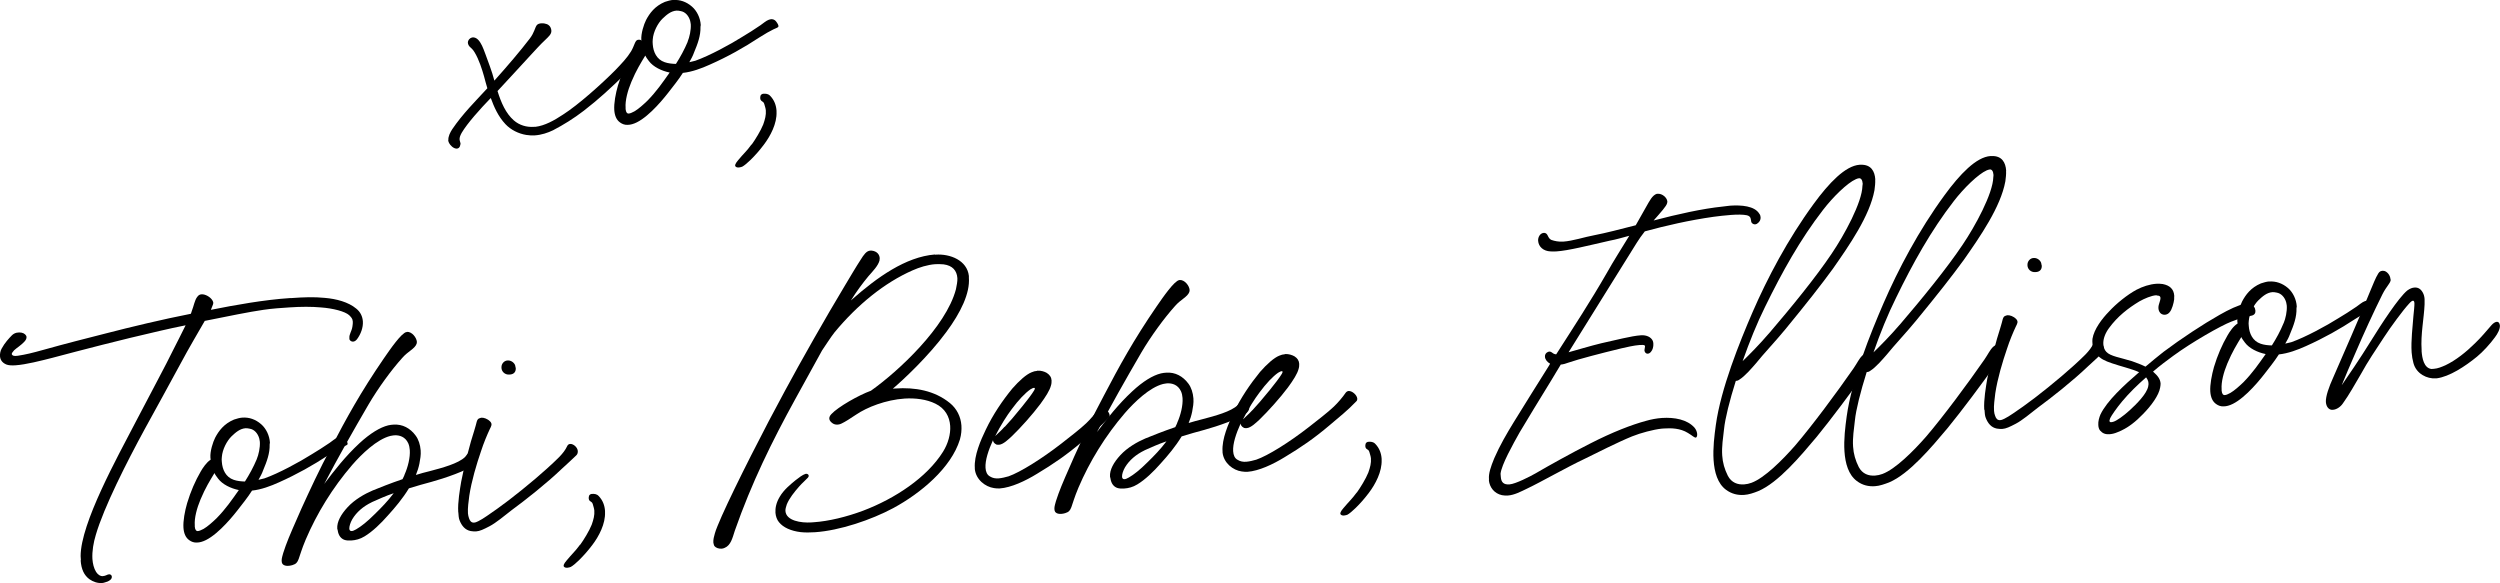
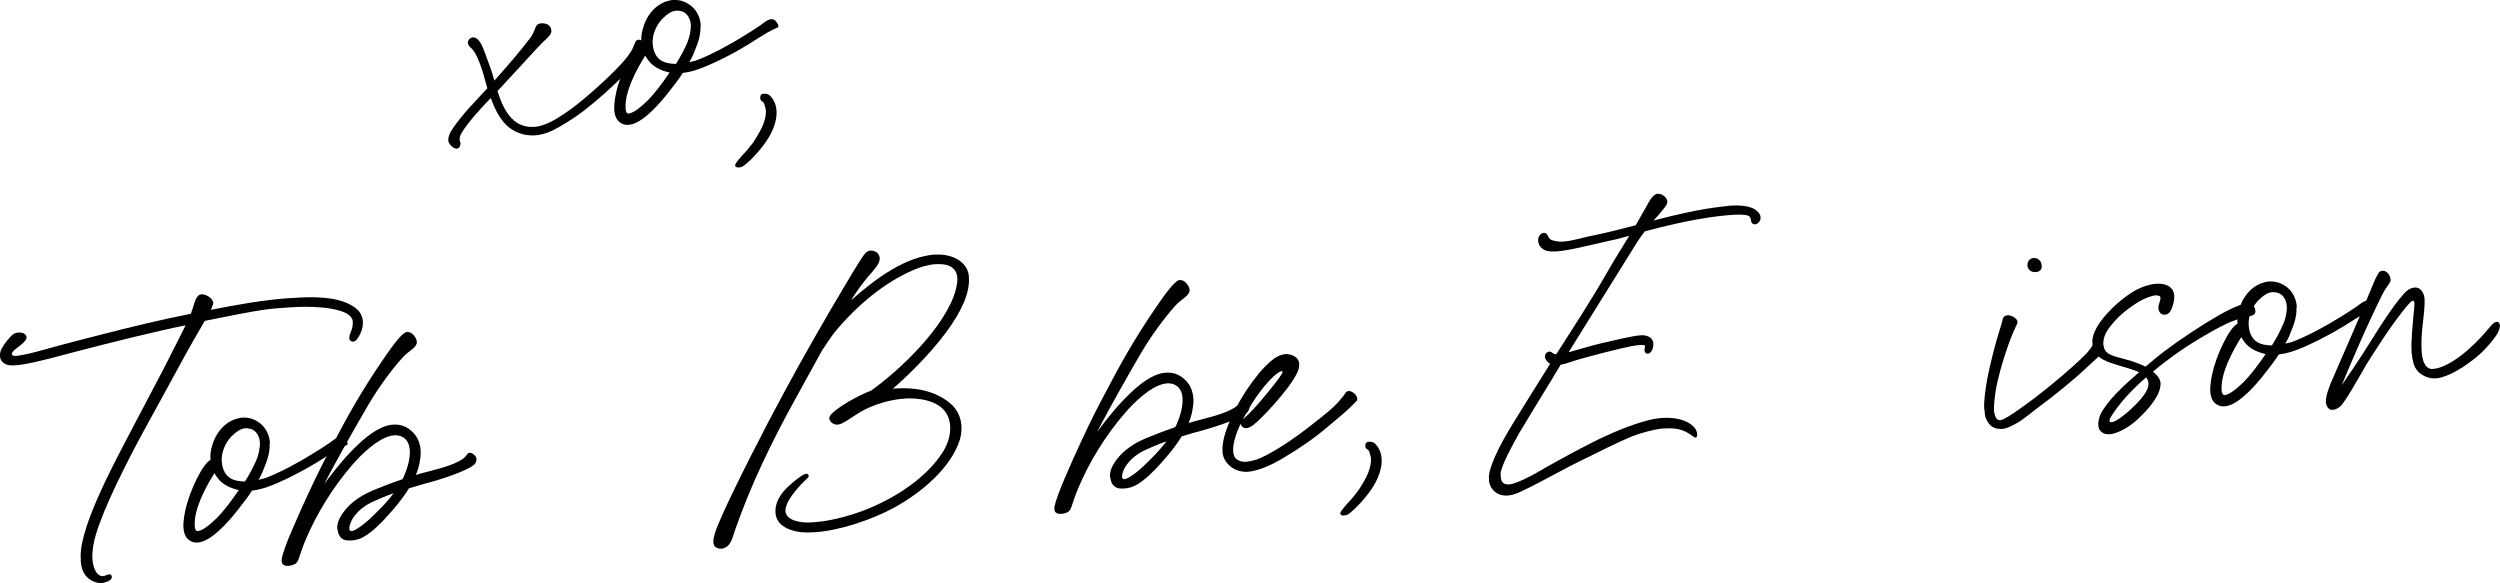
<svg xmlns="http://www.w3.org/2000/svg" id="a" width="278.13" height="64.89" viewBox="0 0 278.13 64.89">
  <path d="M49.88,15.6c-.03-.44.22-.89.43-1.22,1.16-1.71,2.58-3.12,3.91-4.56-.15-.47-.26-.94-.37-1.33-.21-.74-.56-1.87-1.05-2.67-.18-.31-.39-.49-.56-.64-.17-.19-.23-.42-.16-.62.1-.25.33-.42.61-.4.44.05.71.47.94.93.18.35.58,1.51.87,2.29.19.5.35,1.05.5,1.59,1.44-1.61,2.88-3.29,3.94-4.68.51-.67.56-1.19.77-1.48.22-.29.82-.25,1.15-.12.37.17.47.49.48.72.03.4-.35.7-.65,1-.6.56-1.12,1.15-1.67,1.74-1.22,1.32-2.48,2.71-3.67,3.98.4,1.29.92,2.48,1.81,3.26.63.55,1.44.78,2.24.72h.16c1.03-.12,2.1-.71,3.09-1.37,1.68-1.07,4.27-3.39,5.79-4.92.74-.77,1.34-1.4,1.77-2.11.39-.66.43-1.22.75-1.28.39-.11.78.34.88.66.15.43-.06.84-.25,1.05-.25.33-1.3,1.36-1.9,1.96-1.79,1.75-3.1,2.95-4.73,4.21-1.13.87-2.28,1.58-3.43,2.18-.58.28-1.28.52-2.03.57-.32.02-.63,0-.96-.05-.85-.14-1.71-.56-2.31-1.2-.81-.86-1.28-1.94-1.63-2.91-1.19,1.23-2.6,2.8-3.24,3.88-.18.33-.24.53-.23.73.01.16.1.35.11.51,0,.04-.04.04-.03.08-.02.24-.17.45-.45.43-.32-.02-.66-.35-.8-.62-.05-.12-.09-.19-.1-.31Z" />
  <path d="M74.91,0c.71-.05,1.44.18,2.08.74.55.48.92,1.25.97,2.04,0,.04-.03.16-.03.2.03.99-.31,1.89-.72,2.87-.13.37-.31.7-.52,1.07.23-.05.47-.11.66-.16,1.55-.54,3.97-1.86,5.23-2.66.61-.36,1.38-.85,2.02-1.29.27-.18.64-.52.95-.62.27-.1.59-.08.81.22.17.23.27.42.24.54-.03.12-.27.18-.54.31-.46.23-.88.46-1.57.9-1.75,1.15-3.51,2.14-5.52,3.03-.93.42-1.97.81-3,.92-.5.79-1.09,1.51-1.64,2.22-.88,1.13-2.61,3.12-4.02,3.49-.15.05-.31.06-.47.07-.32.02-.6-.08-.85-.26-.42-.29-.61-.79-.65-1.39-.05-.75.15-1.84.41-2.73.39-1.3.91-2.49,1.51-3.52.21-.37.65-1.04,1.11-1.31v-.08s-.02-.16-.02-.16c-.05-.71.28-1.73.53-2.22.39-.74.97-1.54,2.09-2.01.31-.1.62-.2.94-.22ZM72.19,6.79c-.13-.19-.3-.38-.4-.61-.5.83-1,1.62-1.55,2.93-.41.98-.7,2.08-.64,2.87v.16c.04.36.16.51.36.49.16-.01.35-.1.62-.24.46-.27.98-.74,1.43-1.17,1.04-1.06,1.69-2.02,2.49-3.15-.89-.18-1.83-.63-2.31-1.28ZM76.5,4.63c.21-.49.39-1.3.35-1.93,0-.12-.06-.27-.07-.39-.16-.55-.54-1-1.07-1.08-.16-.03-.32-.06-.44-.05-.63.04-1.12.47-1.57.9-.52.51-1.02,1.46-1.08,2.3-.03.2-.01.36,0,.56.06.83.43,1.68,1.33,1.98.37.13.81.18,1.25.19.5-.79.93-1.57,1.31-2.47Z" />
  <path d="M83.63,16.08c.36-.5,1.01-1.54,1.28-2.23.2-.57.33-1.05.29-1.57-.02-.24-.11-.47-.17-.7-.05-.24-.22-.26-.34-.38-.13-.11-.14-.35-.08-.55.03-.12.19-.21.3-.22.28-.02.56,0,.77.23.47.48.67,1.07.71,1.66v.12c.06,1.31-.69,2.71-1.42,3.67-.51.67-.92,1.14-1.48,1.69-.3.3-.71.64-.91.74-.12.05-.58.2-.76-.03-.09-.11-.02-.31.31-.7.59-.72.97-1.02,1.47-1.73Z" />
  <path d="M9,62.34l-.03-.47c0-3.66,4.11-11.05,6.12-14.92,1.69-3.25,3.35-6.31,4.19-8.04.38-.78.92-1.77,1.37-2.72-.94.18-1.92.41-2.9.63-4.42,1.01-8.68,2.13-11.93,2.99-1.25.32-2.93.75-4.08.83-.44.03-.79.01-1.04-.09-.49-.21-.67-.55-.7-.91-.02-.28.04-.6.18-.85.35-.66.84-1.17,1.13-1.47.33-.34.77-.37,1.09-.31.32.06.54.28.55.48.01.16-.06.32-.21.49-.37.42-.91.74-1.17.99-.15.17-.3.34-.25.46.05.12.21.22.65.15.91-.14,1.57-.3,2.9-.67,2.42-.68,4.8-1.28,6.92-1.82,2.7-.7,6.37-1.58,9.44-2.18.04-.08.07-.2.1-.29.24-.61.32-1.21.61-1.59.15-.21.41-.42.98-.19.49.21.79.58.81.86,0,.04-.03.12-.03.16-.07.2-.17.41-.24.61,2.71-.54,5.93-1.12,8.82-1.31h.16c1.39-.1,2.5-.14,3.7-.02,1.28.11,2.62.46,3.5,1.2.46.37.69.87.73,1.42.04.67-.22,1.4-.66,1.99-.37.46-.78.21-.84-.02v-.12c-.04-.44.26-.73.34-1.3.03-.2.05-.4.04-.52-.02-.36-.19-.5-.41-.73-.46-.41-1.76-.76-3.16-.86-1-.09-2.19-.09-3.5,0-.91.06-1.86.12-2.88.27-1.54.22-3.89.7-6.52,1.23-.64,1.12-1.82,3.11-2.67,4.71-1.42,2.6-2.58,4.75-4,7.31-2.02,3.71-4.55,8.7-5.45,11.78-.26.85-.43,1.82-.38,2.69.04.51.15,1.02.41,1.44.22.34.51.48.71.47.4-.03.5-.19.74-.21.16,0,.29.1.3.26.02.28-.25.45-.48.55-.2.05-.39.15-.59.16-.51.04-1-.13-1.42-.42-.59-.44-.91-1.09-.98-2.12Z" />
  <path d="M26.98,46.46c.71-.05,1.44.18,2.08.74.55.48.92,1.25.97,2.04,0,.04-.03.16-.03.2.03.99-.31,1.89-.72,2.87-.13.37-.31.7-.52,1.07.23-.06.47-.11.66-.16,1.55-.54,3.97-1.86,5.23-2.66.61-.36,1.37-.85,2.02-1.29.27-.18.64-.52.95-.62.27-.1.59-.08.81.22.17.23.27.42.24.54-.03.12-.27.18-.54.31-.46.23-.88.46-1.57.9-1.75,1.15-3.51,2.14-5.52,3.04-.93.42-1.97.81-3,.92-.5.79-1.09,1.51-1.64,2.22-.88,1.13-2.62,3.12-4.02,3.49-.15.05-.31.06-.47.07-.32.02-.6-.08-.85-.26-.42-.29-.61-.79-.65-1.39-.05-.75.15-1.84.41-2.73.39-1.3.91-2.49,1.51-3.52.21-.37.65-1.04,1.1-1.31v-.08s-.02-.16-.02-.16c-.05-.71.28-1.73.53-2.22.39-.74.97-1.54,2.09-2.01.31-.1.62-.2.94-.22ZM24.26,53.24c-.13-.19-.3-.38-.4-.61-.5.83-1,1.62-1.55,2.93-.41.98-.7,2.07-.64,2.87v.16c.03.36.16.51.36.49.16-.01.35-.11.62-.24.46-.27.98-.74,1.43-1.17,1.04-1.06,1.69-2.02,2.49-3.15-.89-.18-1.83-.63-2.31-1.28ZM28.56,51.09c.21-.49.39-1.3.35-1.93,0-.12-.06-.27-.07-.39-.16-.55-.54-1-1.07-1.08-.16-.03-.32-.06-.44-.05-.63.04-1.12.47-1.57.9-.52.51-1.02,1.46-1.08,2.3-.03.2-.02.36,0,.56.06.83.43,1.68,1.32,1.98.37.13.81.18,1.25.19.5-.79.93-1.57,1.31-2.47Z" />
  <path d="M45.27,36.92c.55-.04,1.08.64,1.11,1.12,0,.08-.03.16-.03.2-.2.57-.94.82-1.6,1.58-1.22,1.35-2.68,3.36-3.75,5.18-1.78,3.06-3.38,5.87-4.93,8.84,1.13-1.51,2.38-3.1,3.91-4.52,1.2-1.11,2.31-1.78,3.21-2,.19-.05.43-.07.59-.08.99-.07,1.86.39,2.47,1.23.31.42.5,1,.55,1.63.04.52-.05,1-.14,1.48-.09.44-.22.85-.39,1.26.51-.15,1.01-.31,1.52-.42,1.41-.37,3.2-.85,3.95-1.58.18-.21.29-.46.52-.47.2-.01.53.2.67.43.18.3.04.67-.18.89-.71.64-3.36,1.54-4.72,1.91-.82.21-1.68.47-2.54.73-.68,1.12-1.53,2.13-2.34,3.02-.78.89-1.71,1.79-2.59,2.32-.5.31-1,.43-1.48.46-.28.02-.56,0-.76-.07-.37-.13-.67-.47-.75-1.06,0-.04-.05-.15-.05-.19-.05-.75.41-1.58,1.15-2.38.78-.85,1.89-1.48,2.78-1.86.81-.33,2.01-.81,3.33-1.26.07-.16.18-.33.24-.54.35-.78.63-1.87.57-2.7-.02-.28-.07-.51-.17-.75-.33-.73-.98-.93-1.57-.89-.12,0-.31.06-.43.07-1.49.38-3.17,2-4.24,3.23-2.18,2.53-3.93,5.39-5.17,8.3-.93,2.21-.66,2.59-1.48,2.84-.51.15-.95.1-1.12-.16-.09-.15-.11-.43-.01-.79.03-.16.13-.48.39-1.22.37-1.02,1.03-2.49,1.75-4.13.9-1.97,2.01-4.39,3.32-6.82,1.65-3.17,3.25-6.1,5.86-9.9.69-1,1.96-2.84,2.51-2.91h.04ZM41.37,55.87c-.96.46-1.71,1.11-2.18,1.9-.21.37-.34.78-.33,1.05.01.16.1.27.26.26.12,0,.27-.06.5-.19.54-.31,1.22-.84,2.07-1.69.75-.73,1.45-1.45,2.11-2.33-.89.3-1.7.67-2.44,1Z" />
-   <path d="M50.98,56.98c-.07-1.11.19-2.56.33-3.4.29-1.57,1.02-4.4,1.45-5.67.3-.89.23-1.29.62-1.39.04,0,.12-.05.16-.05.28-.02.68.11.98.41.3.3.12.55-.02.84-.31.66-.69,1.56-.99,2.49-.5,1.46-1.05,3.29-1.3,4.94-.08.64-.19,1.36-.15,1.96.01.2.07.39.12.55.1.31.27.5.55.48.12,0,.31-.06.47-.15.58-.28,1.33-.85,2.09-1.37,1.56-1.1,3.97-3.05,5.54-4.47,1.12-1.03,1.88-1.68,2.26-2.5.07-.16.18-.25.34-.26.36-.03.82.38.85.78.01.16-.02.36-.17.49-.52.51-1.01.94-1.57,1.46-1.79,1.71-4.06,3.49-5.61,4.63-.83.65-1.77,1.43-2.46,1.79-.69.36-1.08.55-1.51.58-.2.01-.4-.01-.6-.04-.6-.12-.99-.57-1.23-1.19-.1-.23-.12-.59-.14-.9ZM55.79,40.95v-.12c0-.36.3-.74.74-.73.44.01.74.35.79.58,0,.08.05.2.06.27.02.36-.15.69-.67.72h-.04c-.51.04-.86-.34-.88-.73Z" />
-   <path d="M64.55,60.6c.37-.5,1.01-1.54,1.28-2.23.2-.57.33-1.05.29-1.57-.02-.24-.11-.47-.17-.71-.05-.23-.22-.26-.34-.37-.13-.11-.14-.35-.08-.55.03-.12.18-.21.3-.22.28-.02.56,0,.77.23.47.48.67,1.07.71,1.66v.12c.06,1.31-.68,2.71-1.42,3.68-.51.67-.92,1.13-1.48,1.69-.3.3-.71.64-.91.74-.12.05-.58.2-.76-.03-.09-.11-.02-.32.31-.7.59-.72.96-1.02,1.47-1.73Z" />
  <path d="M104.01,28.33h.08c1.62-.11,3.5.63,3.7,2.37v.2c.13,1.7-.88,3.84-2.52,6.05-2,2.72-4.81,5.33-5.94,6.29l.28-.02c2.18-.15,4.35.22,6.07,1.62.76.62,1.21,1.51,1.28,2.5.03.48-.01,1-.17,1.56-.98,3.17-4.37,5.98-7.4,7.62-2.46,1.32-5.99,2.51-8.72,2.69-.55.04-1.11.04-1.59-.01-1.08-.13-1.94-.51-2.42-1.11-.22-.26-.36-.65-.39-1.05-.03-.51.08-1.12.48-1.78.46-.79,1.22-1.39,1.75-1.83.38-.3.79-.61,1.11-.71.27-.06.49.17.27.42-.22.25-.64.6-.97.98-.55.63-1.1,1.31-1.38,2-.1.29-.16.53-.15.72.07,1.11,1.76,1.35,2.87,1.28l.28-.02c1.66-.11,3.66-.6,5.48-1.28,3.57-1.35,7.11-3.7,8.9-6.56.57-.91.86-1.97.8-2.88-.07-1.03-.57-1.95-1.64-2.47-.99-.49-2.23-.64-3.42-.57-2.1.14-4.19.96-5.41,1.79-.65.44-1.22.8-1.6.98-.35.18-.74.17-1-.01-.37-.25-.56-.6-.15-1.03.74-.8,3.04-2.11,4.4-2.6,3.04-2.15,8.35-7.08,9.46-11.29.09-.44.18-.89.16-1.24-.06-.83-.53-1.4-1.53-1.53-.28-.02-.6-.04-.92-.02-.87.06-1.8.36-2.54.69-3.09,1.36-6.11,3.79-8.68,6.9-.4.5-.98,1.42-1.38,2-1.03,1.86-2.02,3.68-2.98,5.41-2.59,4.71-4.86,9.31-6.73,14.65-.26.81-.45,1.62-1.11,1.9-.12.05-.23.1-.35.1-.32.02-.64-.08-.82-.3-.05-.12-.1-.27-.11-.39-.02-.32.07-.68.17-1.01.09-.36.44-1.18.78-1.96,1.52-3.4,4.79-9.82,7.02-13.91,1.8-3.34,4.47-8.05,6.69-11.74.5-.83,1.25-2.11,1.72-2.82.36-.58.65-1,1.08-1.03h.16c.6.07.87.45.89.85,0,.08-.03.16-.02.24-.16.61-.75,1.2-1.23,1.75-.66.8-1.32,1.68-1.96,2.71.04-.04.15-.13.19-.17,2.7-2.37,5.89-4.69,9.17-4.95Z" />
-   <path d="M115.41,41.24c.4-.03.8.1,1.05.25.33.22.51.48.53.84.01.16-.01.4-.08.6-.13.49-.56,1.19-1.18,2.03-.84,1.13-2.21,2.66-3.14,3.55-.37.34-.97.94-1.45.97-.08,0-.2.01-.28-.02-.29-.14-.38-.33-.39-.49-.52,1.15-.88,2.24-.83,3.08.03.44.17.78.5.96.29.18.61.24.97.21s.75-.13,1.1-.23c1.28-.45,3.65-1.92,5.88-3.65.94-.74,2.08-1.61,2.75-2.25.45-.43.97-1.02,1.33-1.56.07-.08.19-.17.31-.18.4-.03.94.45.97.85,0,.12-.02.24-.14.33-.89.94-1.91,1.76-2.93,2.62-1.73,1.47-3.21,2.48-5.01,3.56-1.3.8-2.88,1.54-4.15,1.63-.2.01-.44,0-.64-.04-.96-.14-2.01-.94-2.13-2.12v-.12c-.1-1.35.66-3.11,1.22-4.26.8-1.68,1.85-3.23,2.95-4.57.78-.89,1.56-1.58,2.14-1.81.19-.09.43-.15.62-.16ZM111.78,47.49c.48-.51,1.11-1.23,1.95-2.28.51-.63,1.06-1.34,1.31-1.76.25-.41-.06-.35-.41-.13-.57.4-1.31,1.16-2.08,2.21-.51.67-1.23,1.79-1.83,2.98.15-.17.68-.6,1.04-1.03Z" />
  <path d="M131.24,31.15c.55-.04,1.08.64,1.11,1.12,0,.08-.03.16-.03.2-.2.57-.94.82-1.6,1.58-1.22,1.36-2.68,3.36-3.75,5.18-1.78,3.06-3.38,5.88-4.93,8.84,1.13-1.51,2.38-3.1,3.91-4.52,1.2-1.12,2.3-1.79,3.21-2.01.2-.05.43-.07.59-.08.99-.07,1.85.39,2.47,1.23.31.42.5,1,.55,1.63.04.52-.05,1-.14,1.48-.09.44-.22.85-.39,1.26.51-.15,1.01-.3,1.52-.42,1.41-.37,3.21-.85,3.95-1.58.18-.21.29-.46.53-.47.2-.01.53.2.66.43.18.31.05.67-.18.89-.71.64-3.36,1.54-4.72,1.91-.82.21-1.68.47-2.54.73-.68,1.12-1.53,2.13-2.34,3.02-.78.89-1.71,1.79-2.59,2.32-.5.31-1,.43-1.48.46-.28.02-.56,0-.76-.07-.37-.13-.67-.47-.75-1.06,0-.04-.05-.15-.05-.2-.05-.75.41-1.58,1.15-2.38.78-.85,1.89-1.48,2.78-1.86.81-.33,2.01-.81,3.33-1.26.07-.16.18-.33.24-.54.35-.78.63-1.87.57-2.7-.02-.28-.07-.51-.17-.74-.33-.73-.98-.93-1.57-.89-.12,0-.31.06-.43.07-1.49.38-3.17,2-4.24,3.23-2.18,2.53-3.93,5.39-5.17,8.3-.93,2.21-.66,2.59-1.48,2.84-.51.15-.95.1-1.12-.16-.09-.15-.11-.43-.01-.79.03-.16.13-.49.39-1.22.37-1.02,1.03-2.49,1.75-4.13.9-1.97,2.01-4.39,3.32-6.82,1.66-3.17,3.25-6.1,5.86-9.9.69-1,1.96-2.84,2.51-2.91h.04ZM127.34,50.1c-.96.46-1.71,1.11-2.18,1.89-.21.37-.35.78-.33,1.06.01.16.1.27.26.26.12,0,.28-.06.5-.19.54-.31,1.22-.84,2.07-1.69.75-.73,1.45-1.45,2.11-2.33-.89.3-1.7.67-2.44,1Z" />
  <path d="M142.96,39.39c.4-.03.8.11,1.05.25.33.21.51.48.53.84.01.16-.01.4-.08.6-.13.49-.56,1.19-1.18,2.03-.84,1.13-2.21,2.65-3.14,3.55-.37.34-.97.94-1.45.97-.08,0-.2.01-.28-.02-.29-.14-.38-.33-.39-.49-.52,1.15-.88,2.25-.83,3.08.03.44.17.79.5.96.29.18.61.24.97.21s.75-.13,1.1-.23c1.28-.44,3.65-1.91,5.88-3.65.94-.74,2.08-1.61,2.75-2.25.45-.43.96-1.02,1.33-1.56.07-.09.19-.17.31-.18.4-.03.94.45.97.85,0,.12-.02.24-.14.33-.89.94-1.91,1.76-2.93,2.62-1.73,1.47-3.21,2.48-5.01,3.56-1.3.8-2.88,1.54-4.14,1.63-.2.01-.44-.01-.64-.04-.96-.13-2.01-.94-2.13-2.12v-.12c-.1-1.35.66-3.11,1.22-4.26.8-1.68,1.85-3.22,2.95-4.57.78-.89,1.56-1.58,2.14-1.81.19-.09.43-.15.62-.16ZM139.33,45.64c.48-.51,1.11-1.23,1.96-2.28.51-.63,1.06-1.34,1.31-1.76s-.06-.35-.41-.13c-.57.4-1.31,1.16-2.08,2.21-.51.67-1.23,1.79-1.83,2.98.15-.17.67-.6,1.04-1.02Z" />
  <path d="M150.95,54.8c.36-.5,1.01-1.54,1.28-2.23.2-.57.33-1.05.29-1.57-.02-.24-.11-.47-.17-.7-.05-.24-.21-.27-.34-.38-.13-.11-.14-.35-.08-.55.03-.12.18-.21.3-.22.28-.02.56,0,.77.23.47.48.67,1.07.71,1.66v.12c.05,1.31-.69,2.71-1.42,3.67-.51.67-.92,1.14-1.48,1.69-.3.3-.71.64-.9.74-.12.05-.58.2-.76-.03-.09-.11-.02-.32.31-.7.59-.71.96-1.02,1.47-1.73Z" />
  <path d="M165.65,53.45v-.16c-.05-.59.18-1.32.59-2.31.62-1.43,1.4-2.76,2.16-4,1.33-2.16,2.58-4.15,3.91-6.27.04-.08.11-.17.14-.25-.33-.18-.55-.48-.57-.76-.02-.24.09-.44.32-.54.35-.18.53.2.77.23.04,0,.08.04.16.03,1.94-3.03,3.82-5.9,5.63-9.05.78-1.4,1.68-2.78,2.5-4.14-.78.21-1.48.42-2.15.54-2.51.57-4.62,1.11-5.96,1.2-.24.02-.48,0-.64,0-.8-.03-1.34-.51-1.39-1.18-.03-.4.22-.85.62-.88h.08c.44.04.32.57.77.78.37.13.81.22,1.32.19,1.07-.07,2.39-.52,3.45-.71,1.3-.25,2.9-.67,4.62-1.11.39-.7.78-1.36,1.17-2.07.36-.62.67-1.28,1.18-1.43h.12c.44-.04,1.02.4,1.05.88,0,.04-.03.12-.03.16-.06.32-.72,1.04-1.5,1.93,2.66-.7,5.44-1.32,7.69-1.55.24-.02.55-.08.83-.1,1.23-.08,2.71.02,3.24.9.09.11.14.27.14.39.02.36-.2.61-.43.74-.27.14-.56-.04-.61-.24-.06-.27,0-.6-.48-.72-.4-.09-1.08-.09-1.75-.04-.71.05-1.42.14-1.97.21-2.68.38-5.34.99-7.64,1.62-.33.42-.66.88-.91,1.29-2.19,3.49-5.31,8.55-7.57,12.16.78-.21,2.46-.72,3.63-1,1.61-.35,3.36-.82,4.43-.89.6-.04,1.13.2,1.31.63.04.08.05.2.06.31.02.32-.07.68-.26.89-.22.29-.54.28-.67.04-.18-.27.12-.6-.05-.75-.04-.04-.28-.06-.52-.04-.63.04-1.61.27-2.08.38-2.27.55-4.73,1.19-5.86,1.58-.27.1-.58.2-.86.22-.39.62-.71,1.2-1,1.66-1.11,1.79-3.04,4.98-3.58,5.89-.74,1.32-2.02,3.6-2.12,4.6l.03.36c.04.6.34.85.89.82h.08c.67-.05,2.29-.88,2.9-1.23,1.38-.81,4.06-2.3,6.06-3.31,2.5-1.28,4.63-2.1,6.23-2.53.55-.16,1.18-.28,1.77-.32,1.39-.09,2.8.17,3.61,1.07.35.41.38.97.19,1.1-.15.09-.41-.21-.91-.5-.87-.54-1.87-.55-2.66-.5l-.28.02c-.91.1-2.31.47-3.28.86-1.62.66-3.97,1.86-5.2,2.46-2.16,1.02-4.88,2.59-6.46,3.34-.69.33-1.42.73-2.17.78-.2.01-.44,0-.64-.04-.85-.18-1.37-.86-1.46-1.65Z" />
-   <path d="M208.62,19.99c.02.36-.03.8-.08,1.16-.52,2.86-2.81,6.15-4.62,8.74-1.31,1.8-2.96,3.9-5.31,6.76-.96,1.18-2.48,2.79-3.28,3.8-.37.42-1.18,1.39-1.83,1.79-.11.09-.27.14-.39.14-.69,2.19-1.19,4.18-1.31,5.38-.1.92-.27,1.93-.2,2.92.05.79.26,1.53.63,2.26.41.77,1.1,1,1.81.95.28-.02.55-.08.82-.18,1.44-.53,3.45-2.54,4.85-4.14,1.88-2.19,4.65-5.92,6.5-8.59.4-.58.64-1.12.98-1.42.15-.13.3-.22.46-.23.32-.02.61.24.64.63.03.39-.34.86-.63,1.27-1.74,2.46-3.97,5.44-5.55,7.37-1.77,2.11-4.27,5.1-6.51,6.04-.5.2-1.05.39-1.56.42-.71.05-1.4-.11-2.03-.58-.92-.69-1.28-1.94-1.37-3.29-.09-1.31.09-2.75.25-3.91.56-4.05,2.64-9.21,4.09-12.56,1.62-3.73,3.91-8.1,6.79-12.03,1.71-2.34,3.53-4.25,5.12-4.36h.12c1.15-.04,1.56.72,1.62,1.63ZM196.77,37.13c2.54-2.96,5.3-6.36,7-8.9,1.41-2.08,3.39-5.71,3.43-7.55,0-.08.03-.16.03-.24-.03-.44-.2-.62-.4-.61-.08,0-.24.05-.35.1-.97.42-2.57,2-3.67,3.43-2.53,3.27-4.55,6.91-6.44,10.77-.88,1.77-1.76,3.94-2.5,6.05.67-.64,1.97-1.96,2.9-3.06Z" />
-   <path d="M223.18,19.01c.02.36-.03.8-.08,1.16-.52,2.86-2.81,6.15-4.62,8.74-1.31,1.8-2.96,3.9-5.31,6.76-.96,1.18-2.47,2.79-3.28,3.8-.37.42-1.18,1.39-1.83,1.79-.11.09-.27.14-.39.14-.69,2.2-1.19,4.18-1.31,5.38-.1.92-.27,1.93-.2,2.92.05.79.26,1.53.63,2.26.41.77,1.1,1,1.81.95.28-.02.55-.08.82-.18,1.44-.53,3.45-2.54,4.85-4.14,1.88-2.19,4.65-5.92,6.5-8.59.4-.58.64-1.12.98-1.42.15-.13.3-.22.46-.23.32-.02.61.24.64.63.03.4-.34.86-.63,1.28-1.74,2.46-3.97,5.44-5.55,7.37-1.77,2.11-4.27,5.1-6.51,6.04-.5.19-1.05.39-1.56.42-.71.05-1.4-.1-2.03-.58-.92-.69-1.28-1.94-1.37-3.29-.09-1.31.09-2.75.25-3.91.56-4.05,2.64-9.21,4.09-12.56,1.62-3.73,3.91-8.1,6.79-12.03,1.71-2.34,3.53-4.25,5.12-4.36h.12c1.15-.04,1.56.72,1.62,1.63ZM211.33,36.15c2.54-2.96,5.3-6.36,7-8.9,1.41-2.08,3.39-5.71,3.43-7.55,0-.08.03-.16.02-.24-.03-.44-.2-.62-.4-.61-.08,0-.24.06-.35.1-.96.42-2.57,2-3.67,3.43-2.53,3.27-4.55,6.9-6.43,10.77-.88,1.77-1.77,3.94-2.5,6.05.67-.64,1.97-1.96,2.9-3.06Z" />
  <path d="M220.75,45.58c-.07-1.11.19-2.56.33-3.4.29-1.57,1.02-4.4,1.45-5.67.3-.89.23-1.29.62-1.39.04,0,.12-.05.16-.05.28-.02.68.11.98.41.3.3.12.55-.02.84-.31.66-.69,1.56-.99,2.49-.5,1.46-1.05,3.29-1.3,4.94-.07.64-.19,1.36-.14,1.96.01.2.06.39.12.55.1.31.27.5.55.48.12,0,.31-.06.47-.15.58-.28,1.34-.85,2.1-1.37,1.56-1.1,3.97-3.05,5.54-4.47,1.12-1.03,1.88-1.68,2.26-2.5.07-.16.18-.25.34-.26.36-.03.82.38.85.78.01.16-.02.36-.17.49-.52.51-1.01.94-1.57,1.46-1.79,1.71-4.06,3.49-5.61,4.63-.83.65-1.77,1.43-2.46,1.79-.69.36-1.08.55-1.51.58-.2.01-.4-.01-.6-.04-.61-.12-.99-.57-1.23-1.19-.1-.23-.12-.59-.14-.91ZM225.56,29.55v-.12c0-.36.3-.74.74-.73.44,0,.74.35.79.58,0,.08.05.2.06.27.02.36-.15.69-.67.72h-.04c-.52.04-.86-.34-.88-.73Z" />
  <path d="M239.89,31.57c.24-.02.48,0,.72.03.77.15,1.23.55,1.28,1.31,0,.12-.02.24-.01.4-.05.4-.24,1.13-.5,1.42-.22.29-.65.4-.98.15-.25-.22-.36-.61-.19-1.1.13-.45.34-.9-.22-.9-.04,0-.08-.04-.12-.03-.51.03-1.29.36-1.86.68-1.26.76-2.43,1.67-3.38,2.97-.4.54-.67,1.2-.63,1.79.02.32.12.63.33.85.43.49,1.59.65,2.85,1.04.49.17,1.02.37,1.51.61.68-.56,1.32-1.12,2-1.64,1.97-1.48,4.4-3.08,6.24-4.12,1.03-.59,2.11-1.1,2.78-1.22.55-.12.83-.06,1.06.33.09.11.14.27.15.43.02.24-.09.48-.44.55-.63.12-1.29.29-2.26.67-1.12.43-4.38,2.28-6.46,3.81-.72.53-1.48,1.09-2.23,1.74l.04.04c.46.41.77.78.8,1.3,0,.12-.02.28-.05.44-.14.85-.98,2.01-1.91,2.95-.74.77-1.68,1.58-2.85,2.02-.31.14-.66.21-.9.22-.44.03-.76-.11-1.02-.41-.13-.15-.19-.38-.2-.62-.03-.4.1-.84.24-1.17.73-1.52,2.61-3.24,4.3-4.7-.82-.38-2.07-.66-3.01-.99-.81-.27-1.31-.51-1.7-1-.3-.34-.45-.76-.48-1.2-.01-.16-.02-.36,0-.52.17-1.08,1.08-2.26,1.83-3.03.81-.89,2.06-1.89,3.06-2.43.69-.36,1.47-.62,2.22-.67ZM236.08,44.67c-.63.76-1.17,1.55-1.31,1.84-.14.33-.16.57.35.41.35-.1,1.11-.63,1.82-1.28.75-.69,1.87-1.79,2.05-2.64.09-.37.03-.68-.23-1.02-.94.82-1.87,1.72-2.68,2.69Z" />
  <path d="M252.47,31.32c.71-.05,1.44.18,2.08.73.55.48.92,1.25.97,2.04,0,.04-.03.16-.03.2.03.99-.31,1.89-.72,2.87-.13.37-.31.7-.53,1.07.24-.05.47-.11.67-.16,1.55-.54,3.97-1.86,5.23-2.66.61-.36,1.38-.85,2.02-1.29.27-.18.64-.52.95-.62.27-.1.59-.08.81.22.18.23.27.42.24.54-.03.12-.27.18-.54.31-.46.23-.88.46-1.57.9-1.75,1.15-3.51,2.14-5.52,3.04-.93.42-1.97.81-3,.92-.51.79-1.09,1.51-1.64,2.22-.88,1.13-2.61,3.12-4.02,3.49-.16.05-.31.06-.47.07-.32.02-.6-.08-.85-.26-.42-.29-.61-.79-.65-1.39-.05-.75.16-1.84.41-2.73.39-1.3.91-2.49,1.51-3.52.21-.37.65-1.04,1.11-1.31v-.08s-.02-.16-.02-.16c-.05-.71.28-1.73.53-2.22.39-.74.97-1.54,2.09-2.01.31-.1.62-.2.94-.22ZM249.75,38.11c-.13-.19-.3-.38-.4-.61-.5.83-1,1.62-1.55,2.93-.41.98-.7,2.07-.64,2.87v.16c.04.36.16.51.36.49.16,0,.35-.1.62-.24.46-.27.98-.74,1.43-1.17,1.04-1.06,1.69-2.02,2.49-3.15-.89-.18-1.83-.63-2.31-1.28ZM254.06,35.95c.21-.49.39-1.3.35-1.93,0-.12-.06-.28-.07-.39-.15-.54-.54-1-1.07-1.08-.16-.03-.32-.06-.44-.05-.63.04-1.12.47-1.57.9-.52.51-1.02,1.46-1.08,2.3-.03.2-.02.36,0,.56.05.83.43,1.68,1.32,1.98.37.13.81.18,1.25.19.5-.79.93-1.57,1.3-2.47Z" />
  <path d="M265.97,31.09c.03.36-.47.75-.92,1.65-.98,1.97-2.09,4.39-3.02,6.56-.59,1.31-1.1,2.58-1.51,3.56.47-.67,2.17-3.17,3.18-4.82,1.29-2.08,3.13-4.9,4.11-5.72.3-.22.57-.32.81-.33.39-.03.69.15.91.54.13.23.19.46.21.74.01.2-.01.4,0,.59-.06,1.52-.45,3.33-.33,5.07v.16c.06.75.25,1.85,1.09,1.96l.28-.02c.43-.03.86-.21,1.29-.4,1.15-.55,2.29-1.46,3.29-2.45.67-.64,1.3-1.4,1.81-1.99.37-.42.76-.53.9-.18,0,.04.05.12.05.2.03.39-.26.93-.55,1.31-.51.71-1.36,1.64-2,2.16-1.32,1.08-3.07,2.23-4.49,2.41h-.12c-.91.07-2.14-.48-2.46-1.7-.1-.35-.17-.78-.2-1.18-.09-1.35.12-2.91.2-4.07.05-.48.12-1.12.11-1.4-.02-.36-.19-.43-.63.08-.63.68-2.02,2.56-2.77,3.72-.9,1.37-1.81,2.71-2.55,4.07-.61,1.03-1.31,2.31-2.01,3.27-.25.38-.71.69-1.11.71h-.16c-.32-.05-.58-.35-.62-.86-.04-.63.36-1.73.81-2.72,1.24-2.87,2.76-6.27,4.19-9.79.21-.49.54-1.35.83-1.8.14-.25.38-.34.66-.28.28.06.67.43.7.95Z" />
</svg>